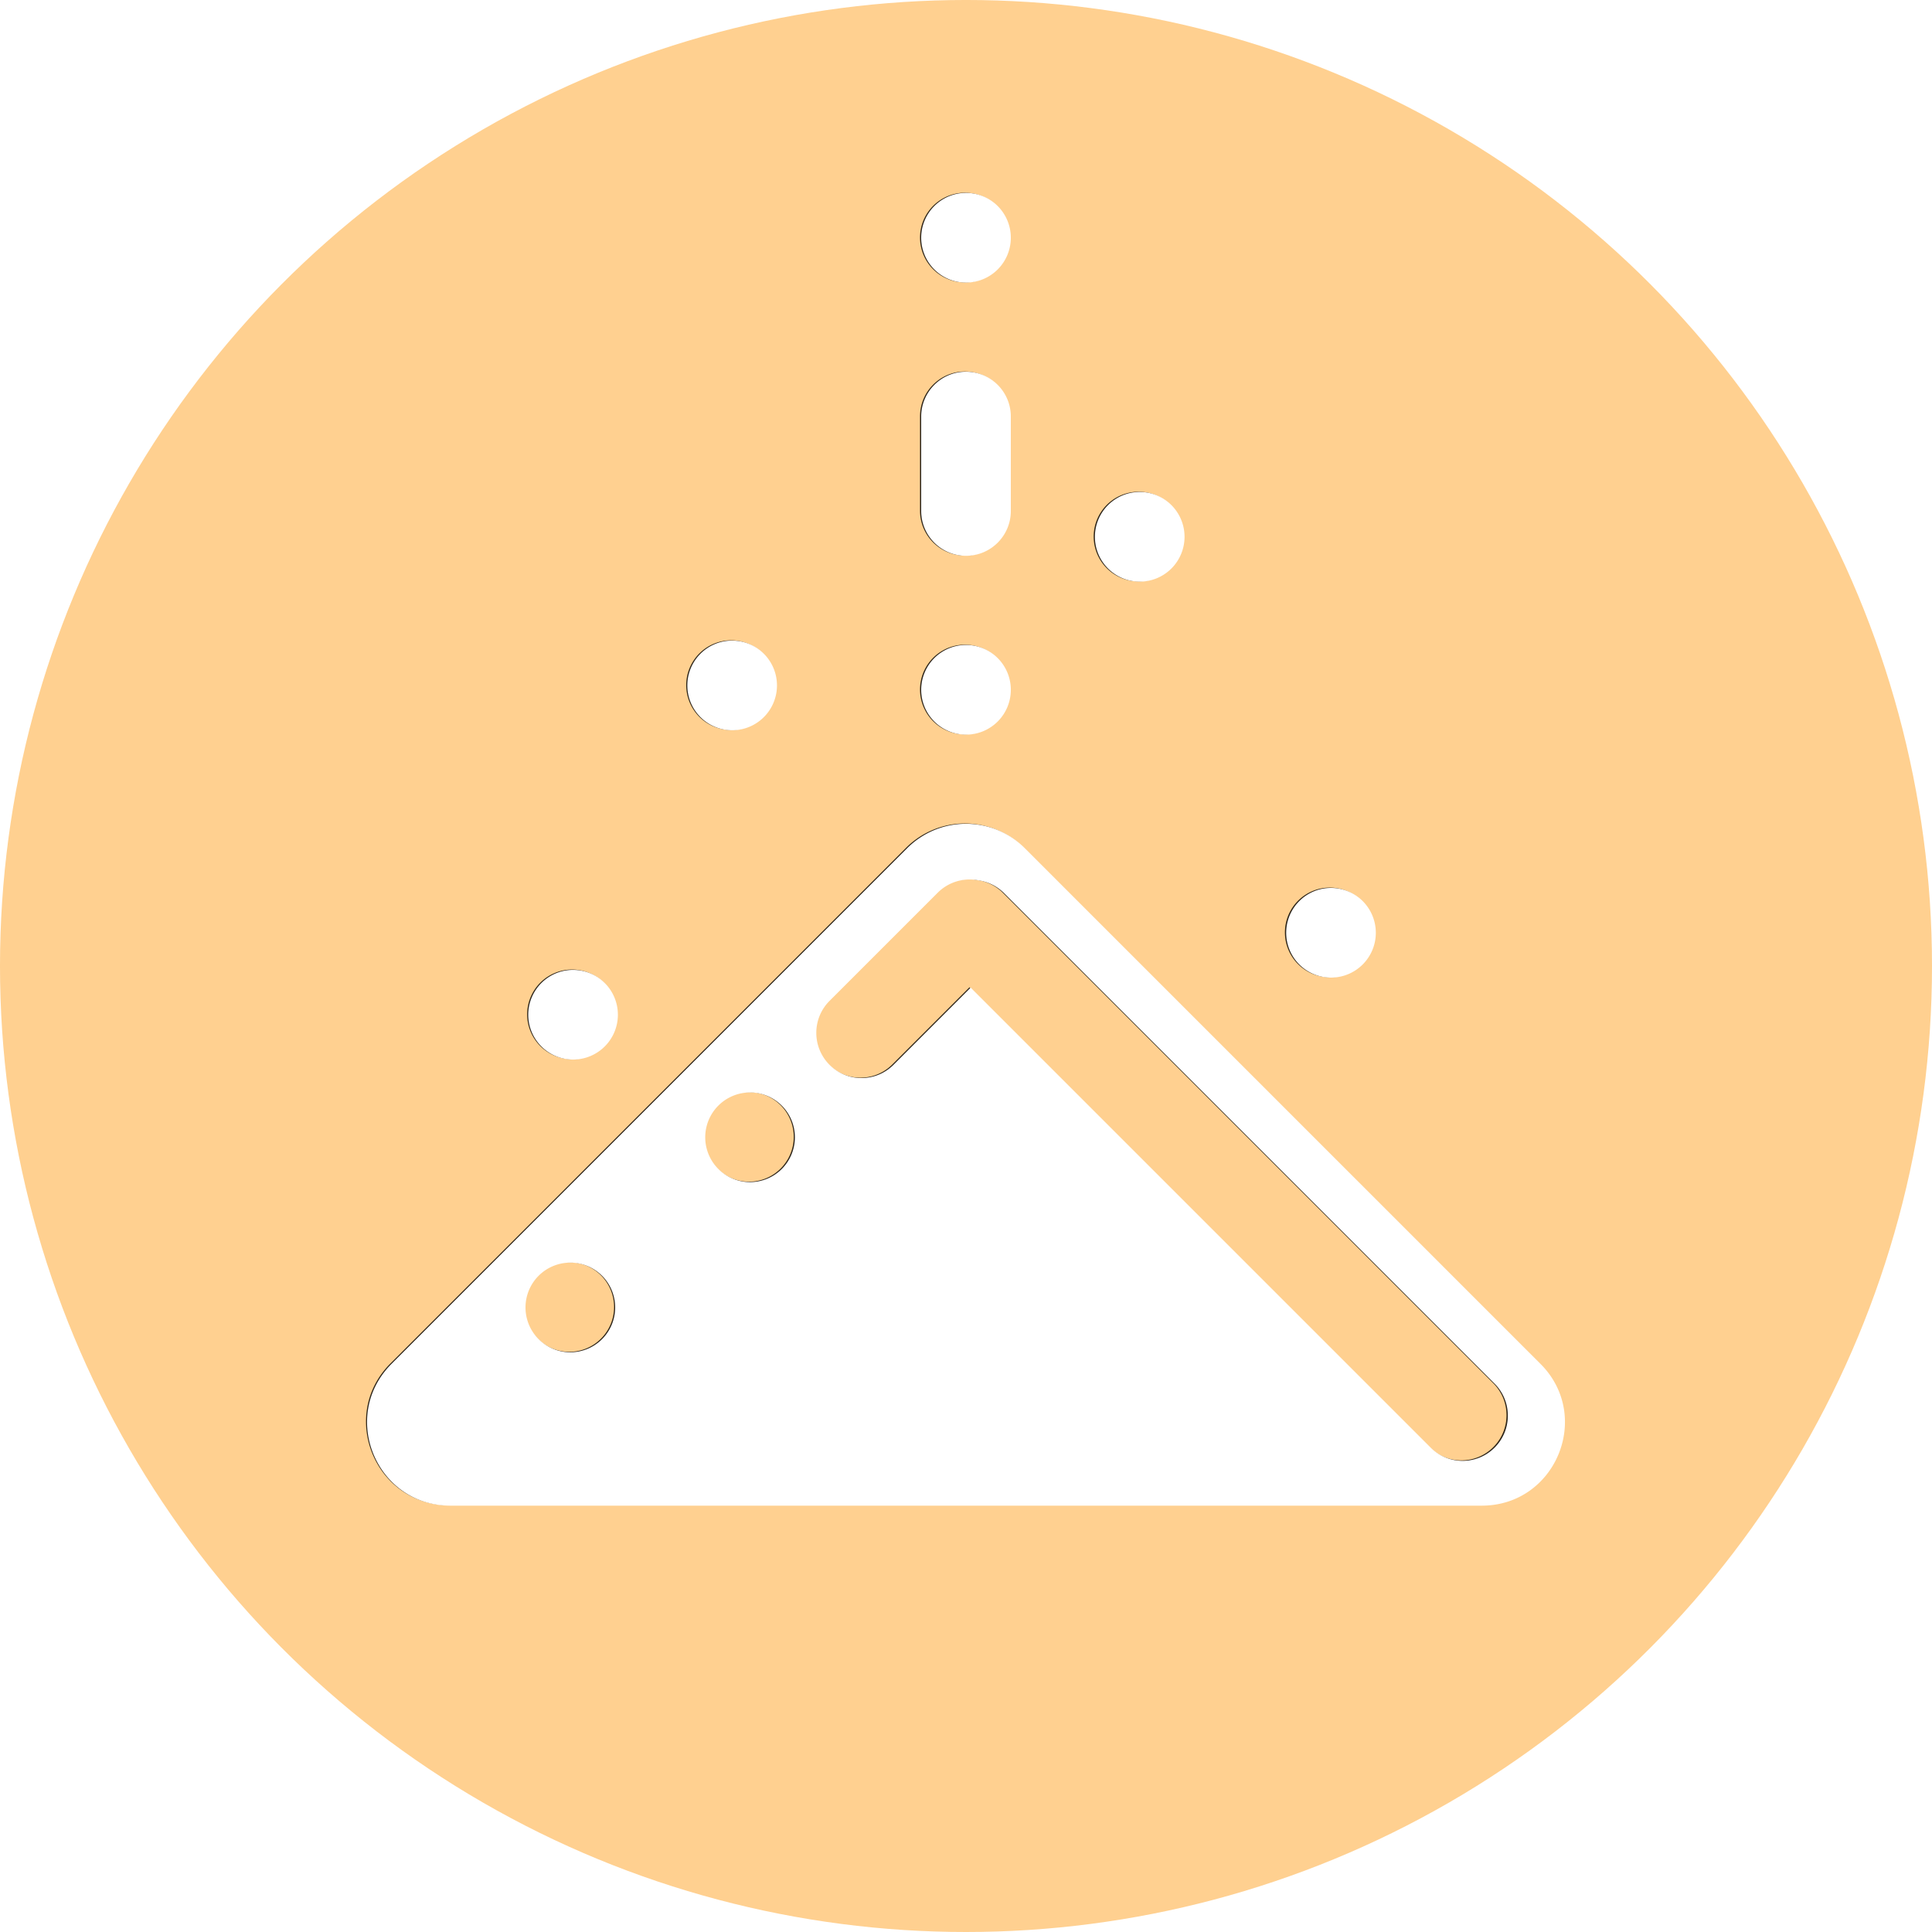
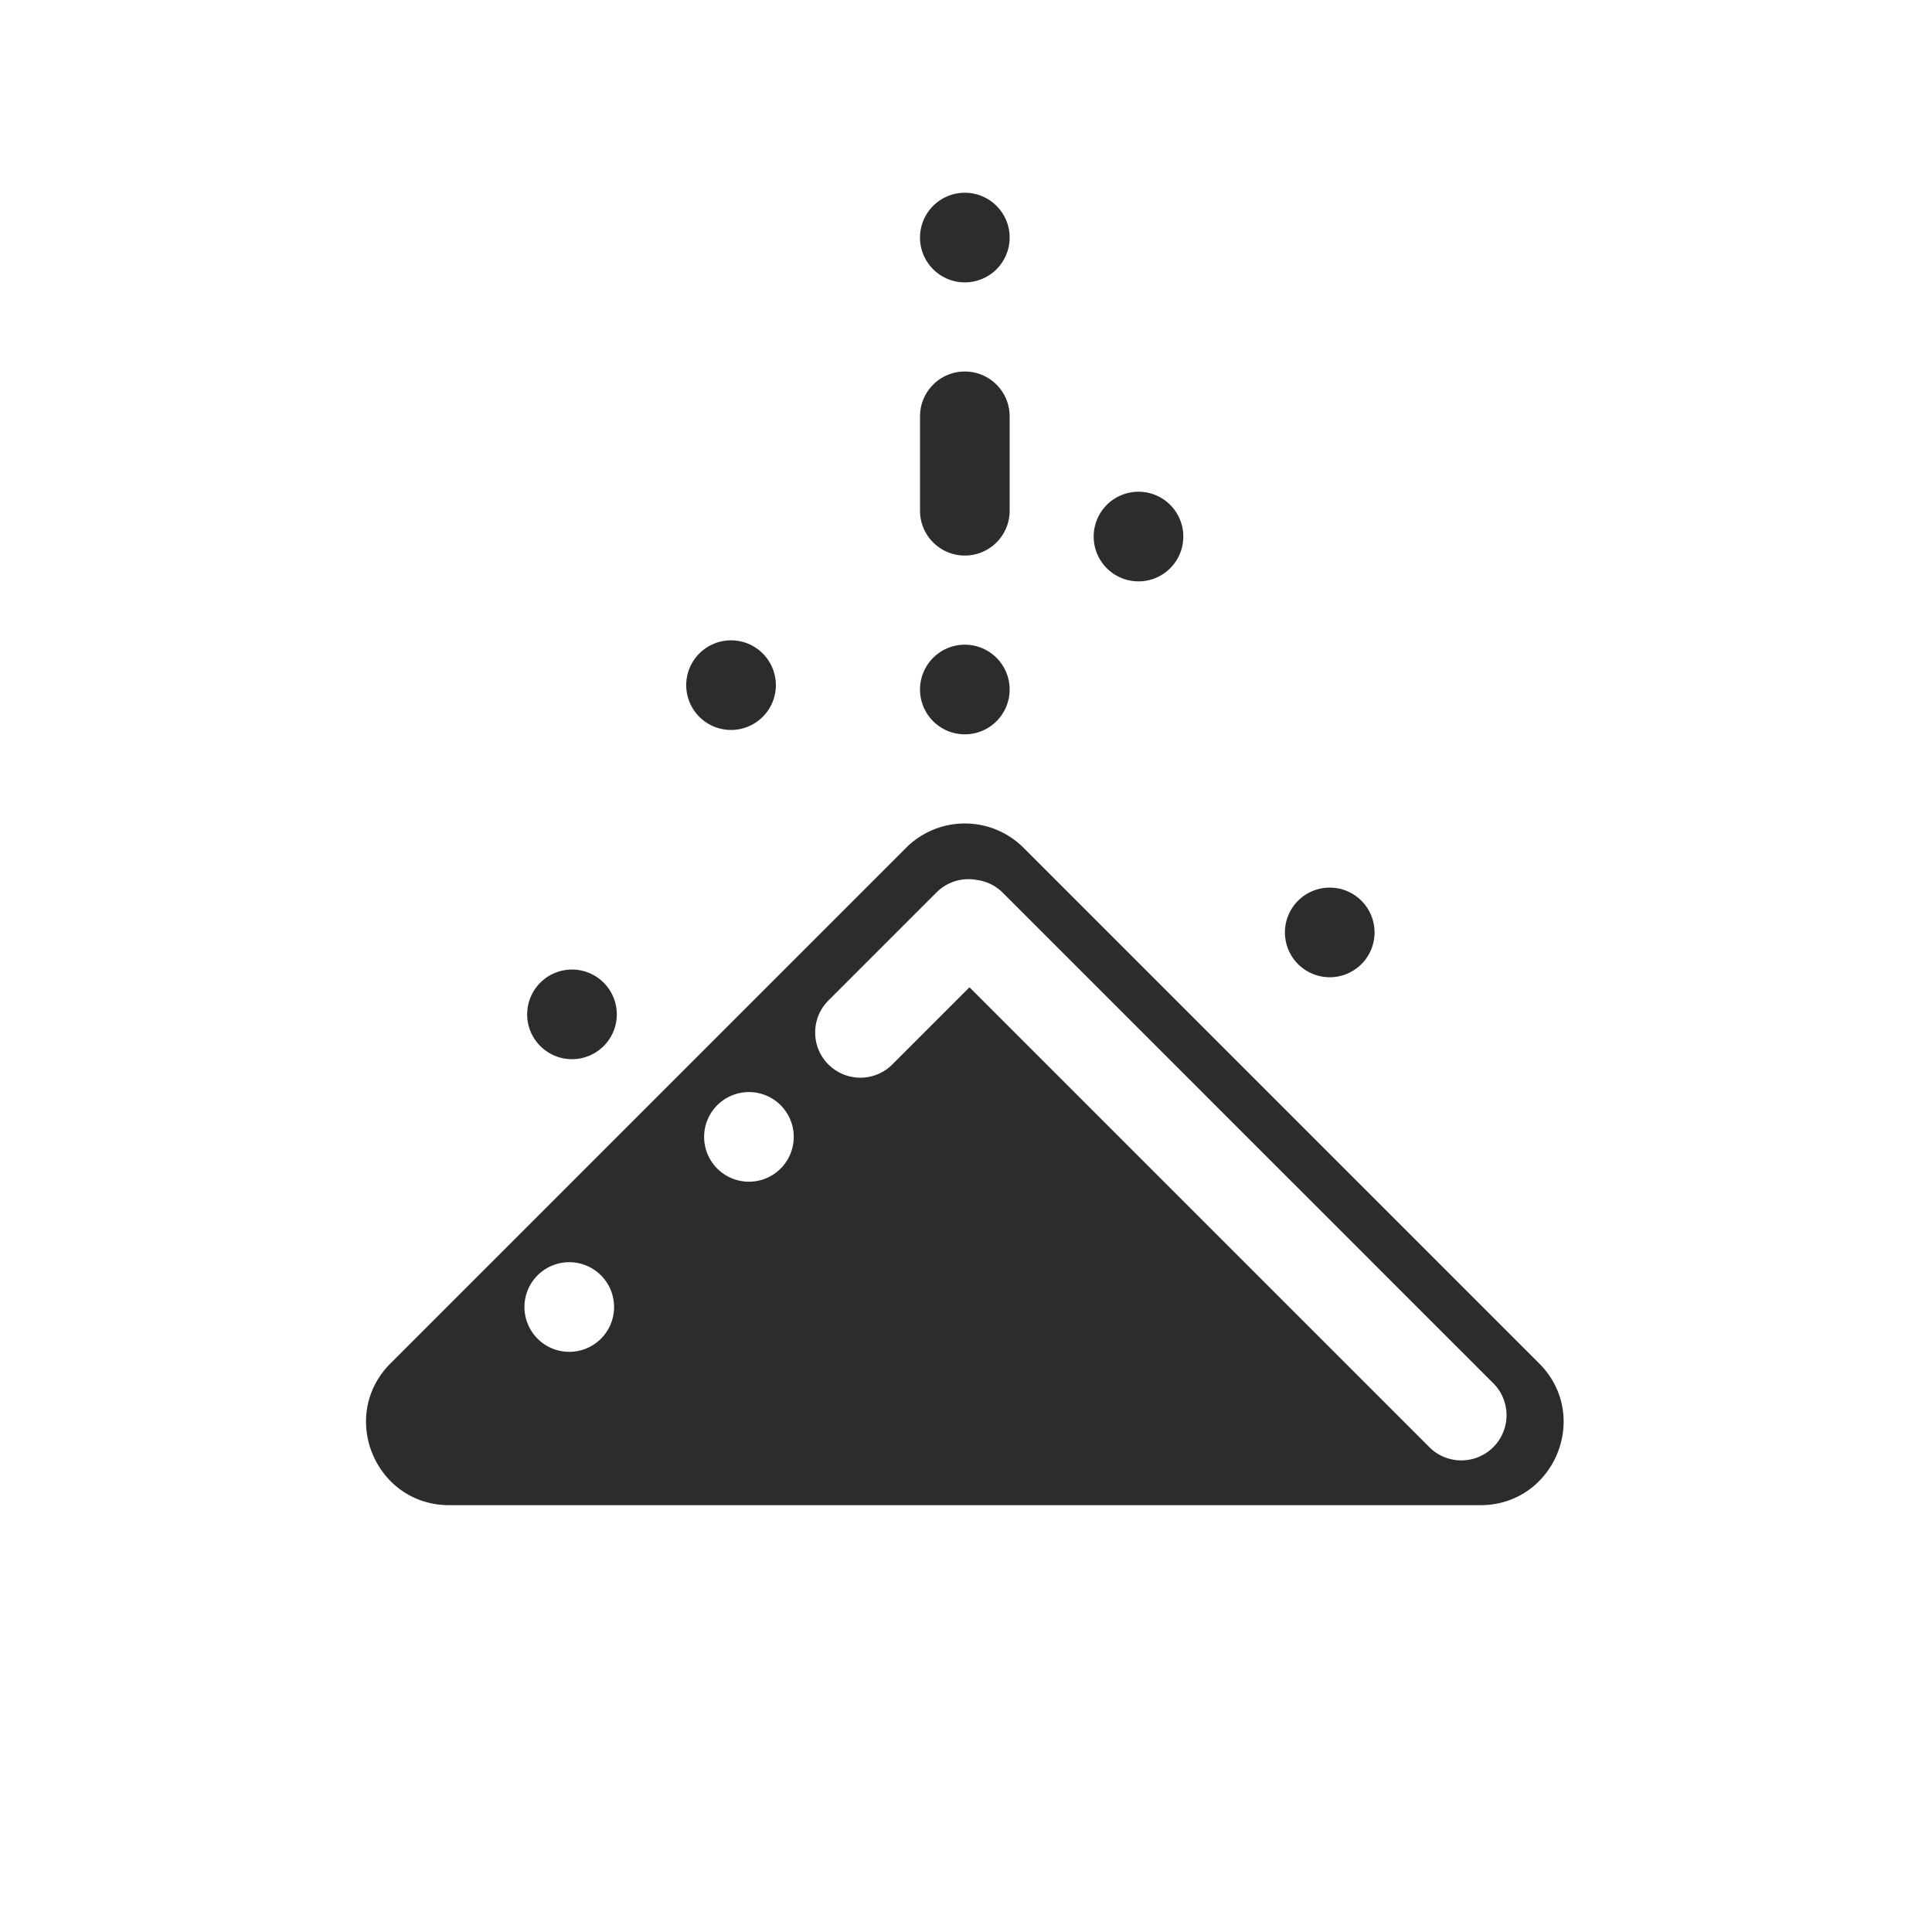
<svg xmlns="http://www.w3.org/2000/svg" xmlns:ns1="http://www.inkscape.org/namespaces/inkscape" xmlns:ns2="http://sodipodi.sourceforge.net/DTD/sodipodi-0.dtd" width="1024" height="1024" viewBox="0 0 270.933 270.933" version="1.1" id="svg8" ns1:version="0.92.3 (2405546, 2018-03-11)" ns2:docname="icon_circle.svg" ns1:export-filename="/home/lbphacker/temp/tpt-logo/icon_circle.png" ns1:export-xdpi="96" ns1:export-ydpi="96">
  <defs id="defs2">
    <filter ns1:collect="always" style="color-interpolation-filters:sRGB" id="filter5229" x="-0.1" width="1.2" y="-0.091" height="1.182">
      <feGaussianBlur ns1:collect="always" stdDeviation="7.626" id="feGaussianBlur5231" />
    </filter>
  </defs>
  <ns2:namedview id="base" pagecolor="#ffffff" bordercolor="#666666" borderopacity="1.0" ns1:pageopacity="0" ns1:pageshadow="2" ns1:zoom="0.66" ns1:cx="328.01066" ns1:cy="553.26531" ns1:document-units="px" ns1:current-layer="g986" showgrid="false" units="px" ns1:window-width="1920" ns1:window-height="982" ns1:window-x="0" ns1:window-y="24" ns1:window-maximized="1" ns1:snap-global="false" showguides="false" fit-margin-top="0" fit-margin-left="0" fit-margin-bottom="0" fit-margin-right="0" />
  <g ns1:label="Layer 1" ns1:groupmode="layer" id="layer1" transform="translate(-594.122,-81.894)">
    <g id="g986">
-       <circle r="135.467" cy="217.36" cx="729.588" id="circle948" style="opacity:1;fill:#ffd090;fill-opacity:1;stroke:none;stroke-width:1.748;stroke-linecap:butt;stroke-linejoin:miter;stroke-miterlimit:4;stroke-dasharray:none;stroke-opacity:1" />
      <path transform="matrix(0.917,0,0,0.917,60.392,16.637)" ns1:connector-curvature="0" id="path950" d="m 729.589,100.64 a 6.854,6.854 0 0 0 -6.854,6.853 6.854,6.854 0 0 0 6.854,6.854 6.854,6.854 0 0 0 6.853,-6.854 6.854,6.854 0 0 0 -6.853,-6.853 z m 0,27.34 c -3.785,0 -6.853,3.068 -6.853,6.853 v 14.435 c 0,3.785 3.068,6.854 6.853,6.854 3.785,0 6.854,-3.069 6.854,-6.854 v -14.435 c 0,-3.785 -3.069,-6.853 -6.854,-6.853 z m 26.558,18.384 a 6.854,6.854 0 0 0 -6.854,6.854 6.854,6.854 0 0 0 6.854,6.853 6.854,6.854 0 0 0 6.854,-6.853 6.854,6.854 0 0 0 -6.854,-6.854 z m -62.312,22.724 a 6.854,6.854 0 0 0 -6.854,6.853 6.854,6.854 0 0 0 6.854,6.854 6.854,6.854 0 0 0 6.854,-6.854 6.854,6.854 0 0 0 -6.854,-6.853 z m 35.754,0.667 a 6.854,6.854 0 0 0 -6.854,6.854 6.854,6.854 0 0 0 6.854,6.854 6.854,6.854 0 0 0 6.853,-6.854 6.854,6.854 0 0 0 -6.853,-6.854 z m -0.189,27.342 c -3.303,0.048 -6.457,1.382 -8.793,3.717 l -78.85,78.852 c -7.996,8.001 -2.333,21.675 8.979,21.68 h 157.703 c 11.312,-0.003 16.977,-13.679 8.98,-21.68 l -78.852,-78.852 c -2.428,-2.427 -5.735,-3.768 -9.168,-3.717 z m 0.748,8.514 v 0 c 0.449,0 0.897,0.044 1.339,0.131 1.433,0.202 2.816,0.854 3.918,1.956 l 74.999,75 c 2.7,2.699 2.7,7.076 0,9.776 -2.699,2.699 -7.075,2.699 -9.775,0 l -70.328,-70.327 -11.8,11.8 c -2.699,2.699 -7.076,2.699 -9.776,0 -2.699,-2.7 -2.699,-7.076 0,-9.776 l 16.534,-16.534 c 1.35,-1.35 3.119,-2.025 4.888,-2.025 z m 55.244,1.293 a 6.854,6.854 0 0 0 -6.853,6.854 6.854,6.854 0 0 0 6.853,6.853 6.854,6.854 0 0 0 6.854,-6.853 6.854,6.854 0 0 0 -6.854,-6.854 z m -115.88,12.53 a 6.854,6.854 0 0 0 -6.854,6.854 6.854,6.854 0 0 0 6.854,6.853 6.854,6.854 0 0 0 6.853,-6.853 6.854,6.854 0 0 0 -6.853,-6.854 z m 27.061,18.738 a 6.854,6.854 0 0 1 6.853,6.853 6.854,6.854 0 0 1 -6.853,6.854 6.854,6.854 0 0 1 -6.854,-6.854 6.854,6.854 0 0 1 6.854,-6.853 z m -27.478,26.017 a 6.854,6.854 0 0 1 6.854,6.853 6.854,6.854 0 0 1 -6.854,6.854 6.854,6.854 0 0 1 -6.853,-6.854 6.854,6.854 0 0 1 6.853,-6.853 z" style="opacity:0.907;fill:#000000;fill-opacity:1;stroke:none;stroke-width:13.707;stroke-linecap:round;stroke-linejoin:round;stroke-miterlimit:4;stroke-dasharray:none;stroke-opacity:1;filter:url(#filter5229)" />
-       <path style="opacity:1;fill:#ffffff;fill-opacity:1;stroke:none;stroke-width:12.572;stroke-linecap:round;stroke-linejoin:round;stroke-miterlimit:4;stroke-dasharray:none;stroke-opacity:1" d="m 729.589,108.947 a 6.286,6.286 0 0 0 -6.287,6.286 6.286,6.286 0 0 0 6.287,6.287 6.286,6.286 0 0 0 6.286,-6.287 6.286,6.286 0 0 0 -6.286,-6.286 z m 0,25.077 c -3.472,0 -6.286,2.814 -6.286,6.286 v 13.24 c 0,3.472 2.814,6.287 6.286,6.287 3.472,0 6.286,-2.815 6.286,-6.287 v -13.24 c 0,-3.472 -2.815,-6.286 -6.286,-6.286 z m 24.36,16.862 a 6.286,6.286 0 0 0 -6.286,6.287 6.286,6.286 0 0 0 6.286,6.286 6.286,6.286 0 0 0 6.287,-6.286 6.286,6.286 0 0 0 -6.287,-6.287 z m -57.154,20.843 a 6.286,6.286 0 0 0 -6.287,6.286 6.286,6.286 0 0 0 6.287,6.287 6.286,6.286 0 0 0 6.286,-6.287 6.286,6.286 0 0 0 -6.286,-6.286 z m 32.795,0.612 a 6.286,6.286 0 0 0 -6.287,6.287 6.286,6.286 0 0 0 6.287,6.287 6.286,6.286 0 0 0 6.286,-6.287 6.286,6.286 0 0 0 -6.286,-6.287 z m -0.173,25.079 c -3.029,0.044 -5.922,1.267 -8.065,3.409 l -72.324,72.325 c -7.334,7.338 -2.14,19.881 8.236,19.885 h 144.649 c 10.376,-0.003 15.571,-12.546 8.237,-19.885 l -72.325,-72.325 c -2.227,-2.226 -5.261,-3.456 -8.409,-3.409 z m 0.686,7.809 v 0 c 0.411,0 0.823,0.04 1.228,0.12 1.315,0.185 2.583,0.783 3.594,1.794 l 68.791,68.791 c 2.476,2.476 2.476,6.49 0,8.966 -2.476,2.476 -6.49,2.476 -8.966,0 l -64.506,-64.506 -10.824,10.824 c -2.476,2.476 -6.49,2.476 -8.966,0 -2.476,-2.476 -2.475,-6.491 0,-8.966 l 15.166,-15.166 c 1.238,-1.238 2.86,-1.857 4.483,-1.857 z m 50.671,1.186 a 6.286,6.286 0 0 0 -6.286,6.287 6.286,6.286 0 0 0 6.286,6.286 6.286,6.286 0 0 0 6.286,-6.286 6.286,6.286 0 0 0 -6.286,-6.287 z M 674.485,217.908 a 6.286,6.286 0 0 0 -6.286,6.287 6.286,6.286 0 0 0 6.286,6.286 6.286,6.286 0 0 0 6.286,-6.286 6.286,6.286 0 0 0 -6.286,-6.287 z m 24.821,17.187 a 6.286,6.286 0 0 1 6.286,6.286 6.286,6.286 0 0 1 -6.286,6.287 6.286,6.286 0 0 1 -6.286,-6.287 6.286,6.286 0 0 1 6.286,-6.286 z m -25.204,23.863 a 6.286,6.286 0 0 1 6.286,6.286 6.286,6.286 0 0 1 -6.286,6.287 6.286,6.286 0 0 1 -6.286,-6.287 6.286,6.286 0 0 1 6.286,-6.286 z" id="path952" ns1:connector-curvature="0" />
    </g>
  </g>
</svg>